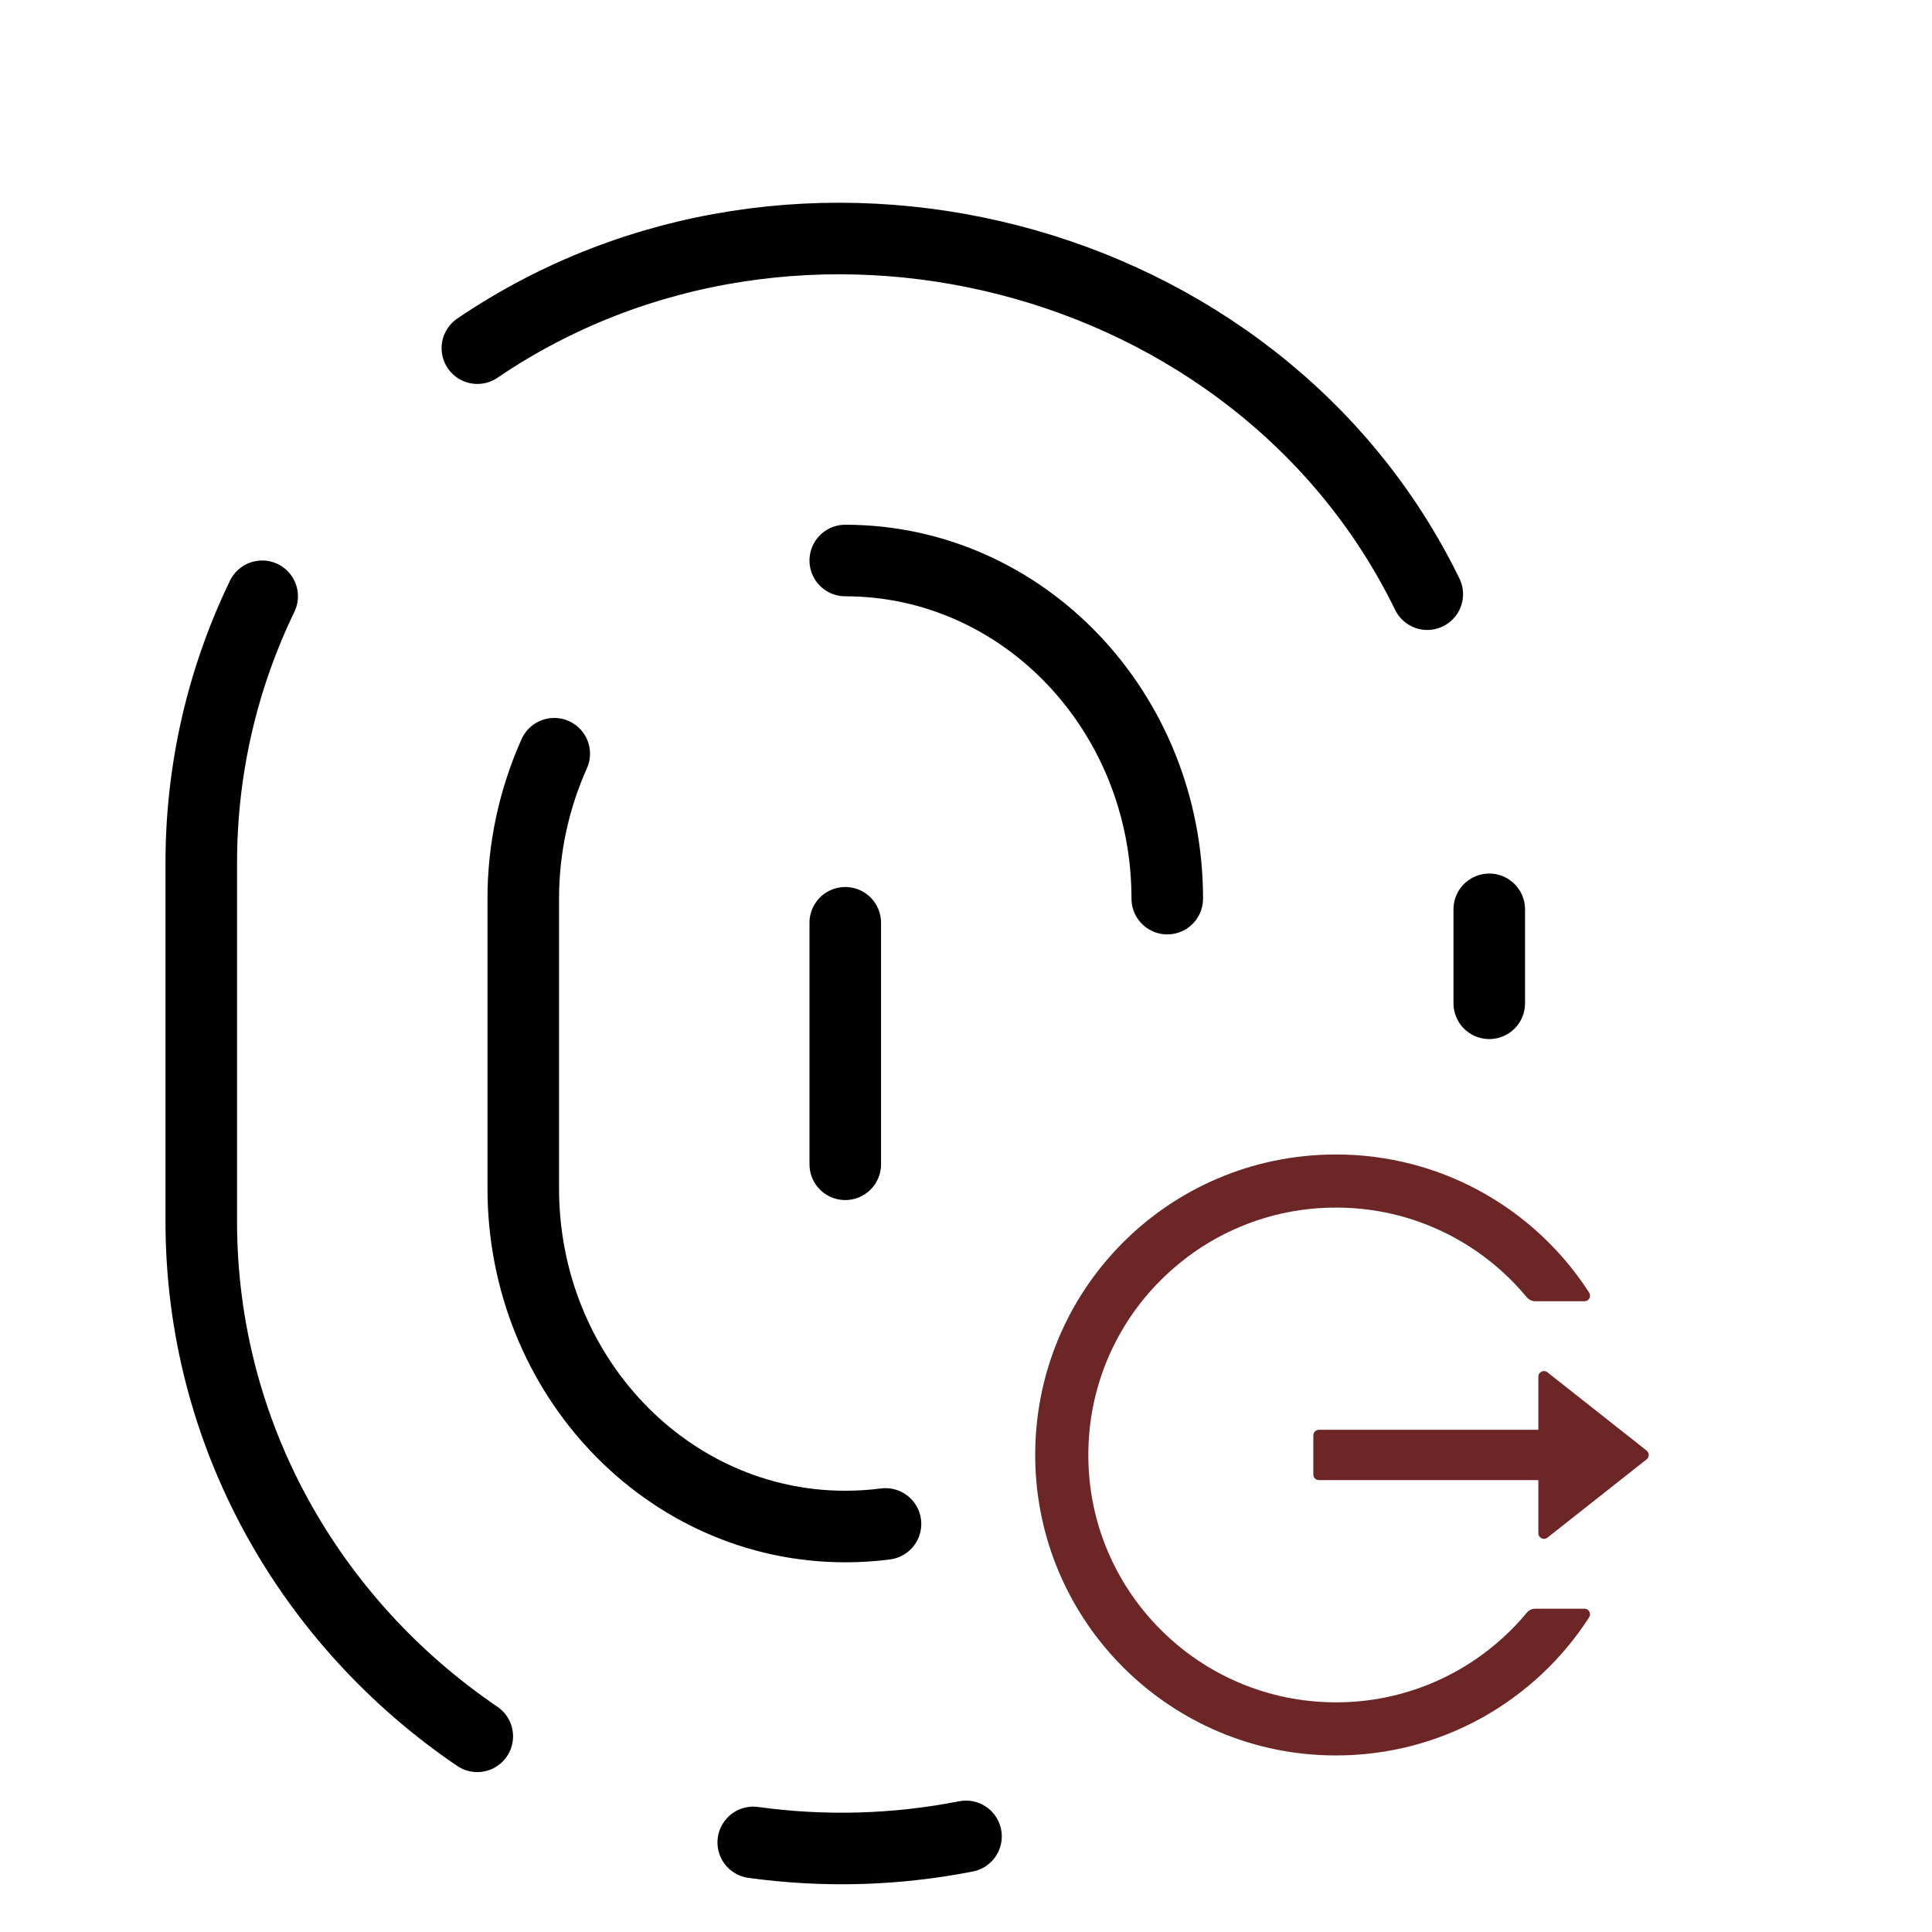
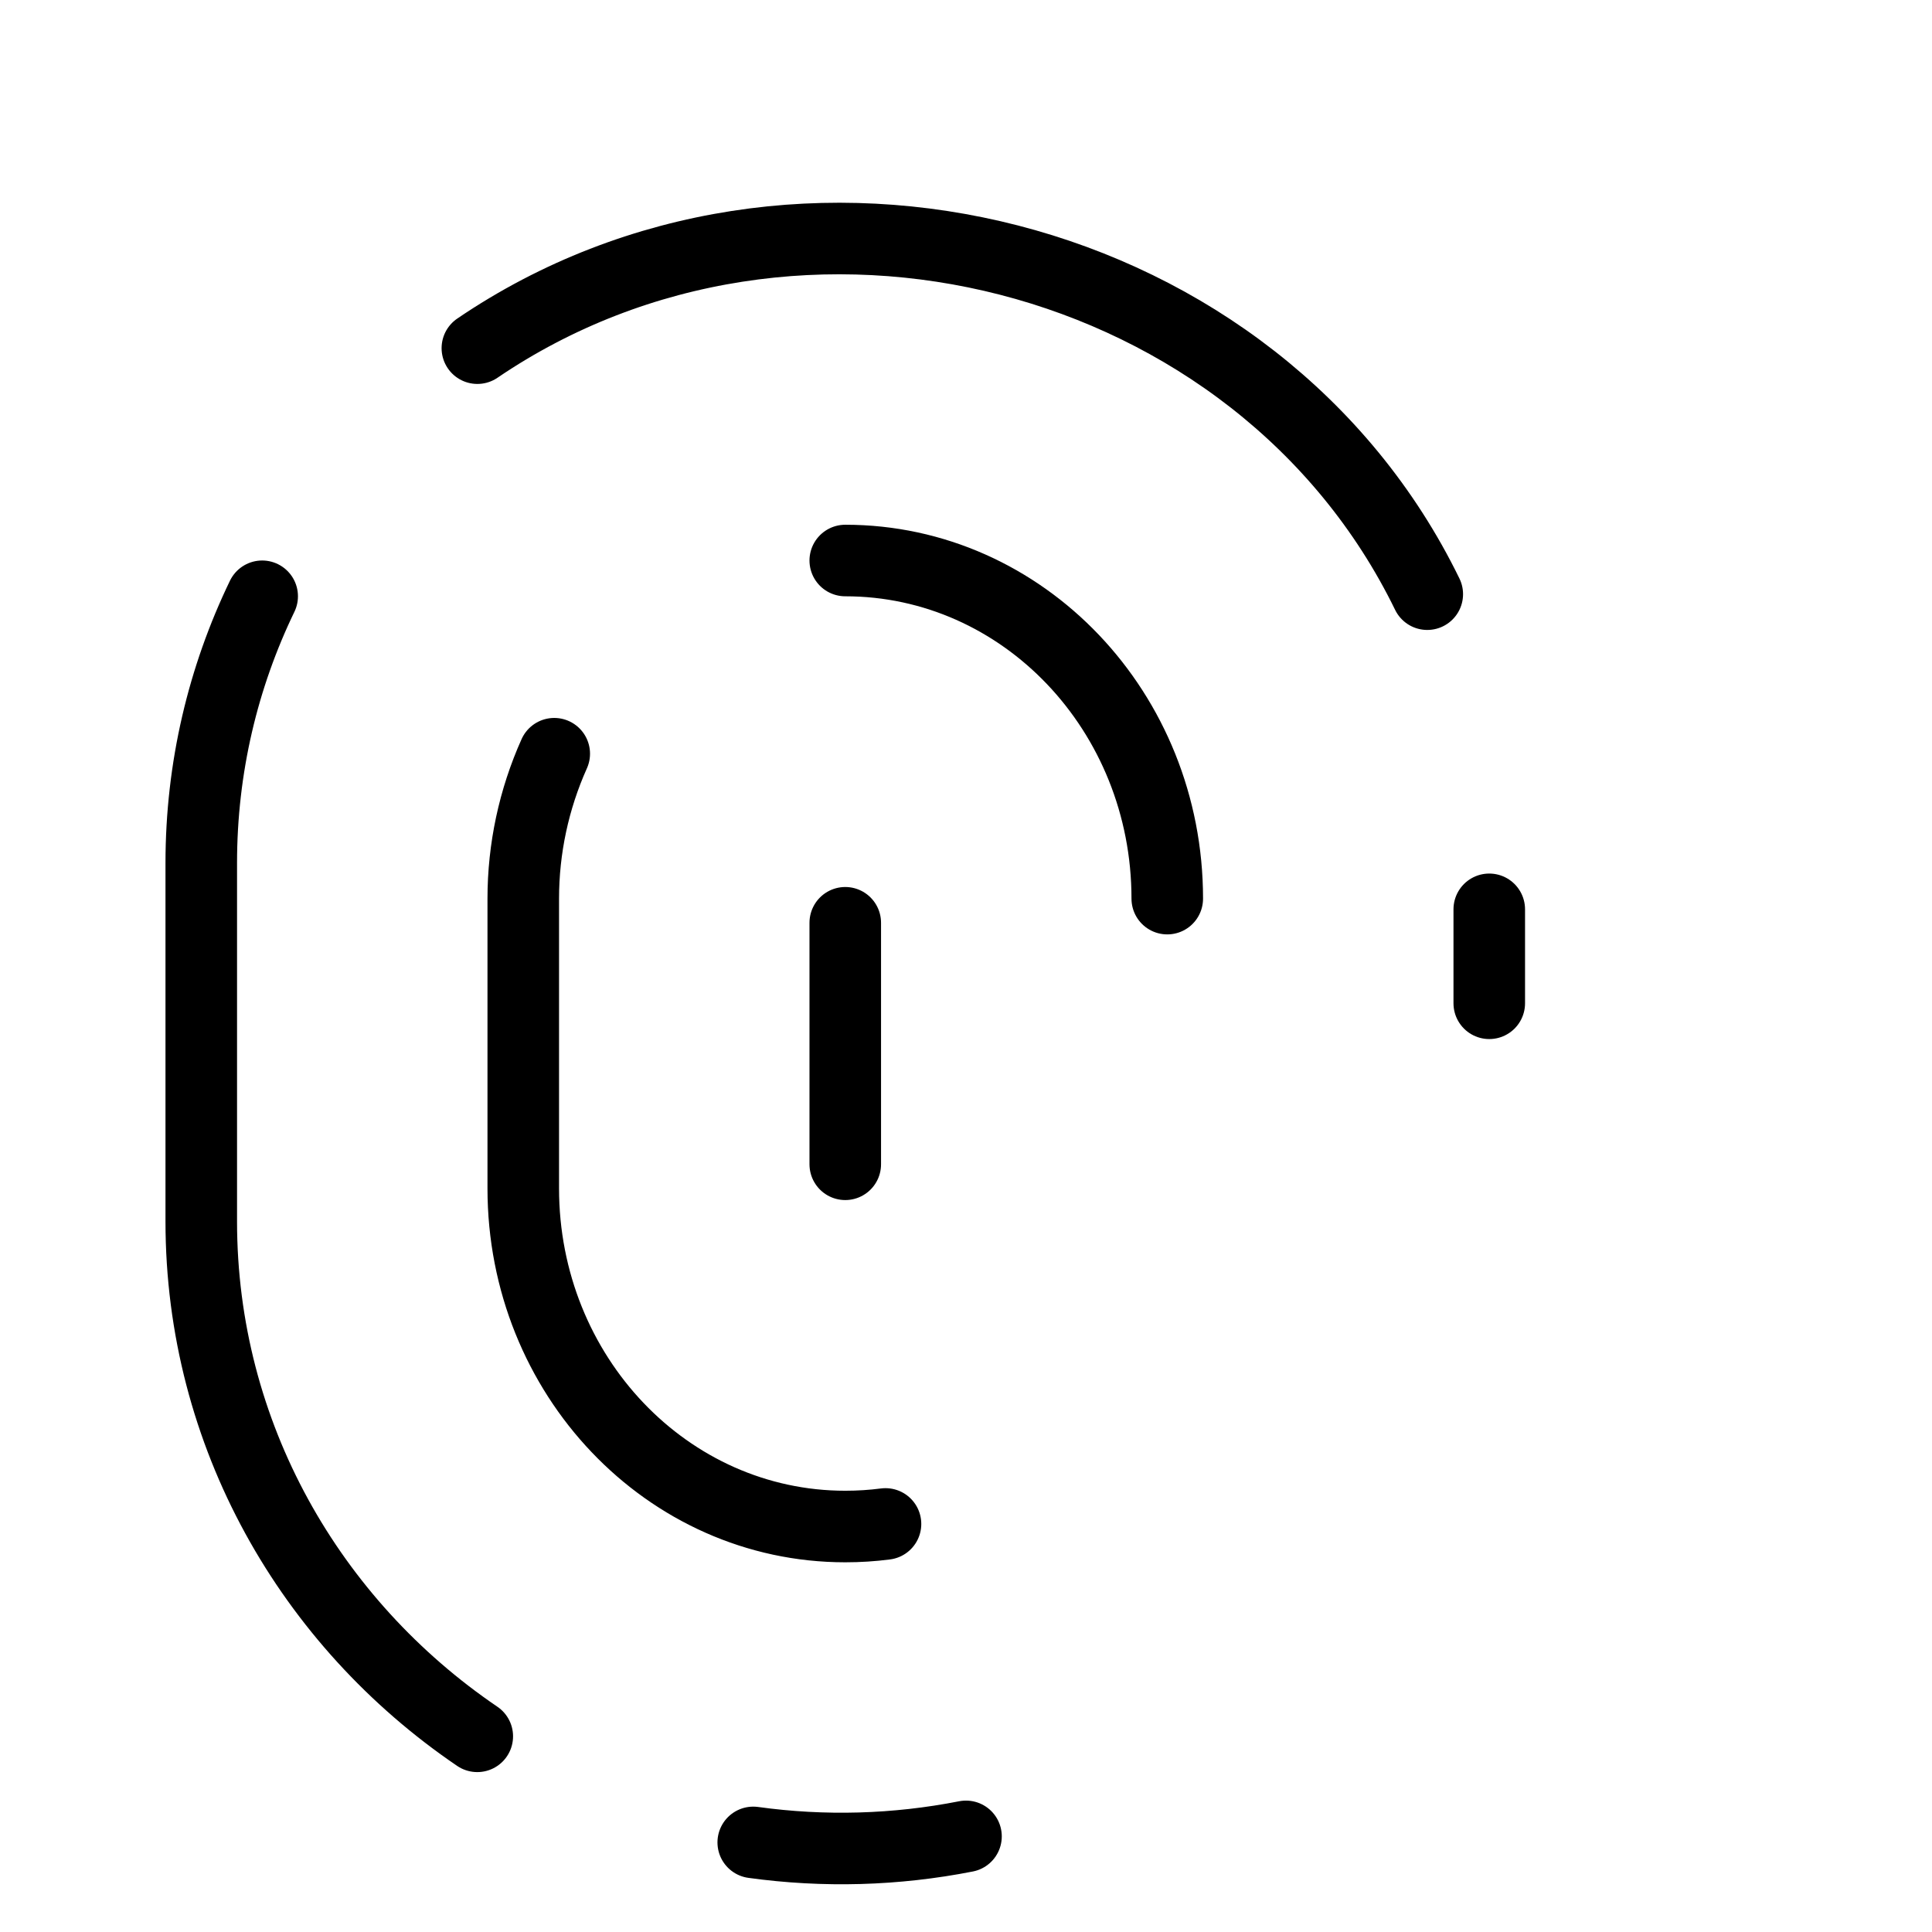
<svg xmlns="http://www.w3.org/2000/svg" width="81" height="81" viewBox="0 0 81 81" fill="none">
  <path d="M20.01 72.796C13.014 68.044 8.438 60.146 8.438 51.209V36.184C8.438 32.184 9.352 28.394 10.992 24.999M31.58 77.244C34.547 77.655 37.561 77.569 40.5 76.991M59.839 24.911C52.772 10.419 33.413 5.491 20.014 14.597M62.438 38.124V42.063M35.438 23.5C42.896 23.5 48.938 29.845 48.938 37.675M23.237 31.6C22.38 33.511 21.938 35.581 21.938 37.675V49.825C21.938 57.655 27.979 64 35.438 64C36.011 64 36.574 63.964 37.125 63.892M35.438 38.688V48.813" stroke="black" stroke-width="3" stroke-linecap="round" stroke-linejoin="round" />
-   <path d="M66.43 67.445H64.37C64.23 67.445 64.098 67.507 64.01 67.615C63.805 67.864 63.585 68.105 63.354 68.333C62.407 69.281 61.286 70.036 60.052 70.557C58.773 71.097 57.4 71.374 56.012 71.371C54.608 71.371 53.249 71.096 51.972 70.557C50.738 70.036 49.617 69.281 48.67 68.333C47.722 67.389 46.965 66.269 46.443 65.037C45.901 63.76 45.629 62.403 45.629 61C45.629 59.597 45.904 58.24 46.443 56.963C46.965 55.73 47.715 54.619 48.67 53.667C49.625 52.715 50.735 51.965 51.972 51.443C53.249 50.904 54.608 50.629 56.012 50.629C57.415 50.629 58.775 50.901 60.052 51.443C61.288 51.965 62.398 52.715 63.354 53.667C63.585 53.898 63.802 54.139 64.01 54.385C64.098 54.493 64.233 54.555 64.37 54.555H66.43C66.614 54.555 66.729 54.35 66.626 54.194C64.379 50.702 60.447 48.391 55.98 48.402C48.96 48.42 43.332 54.118 43.402 61.129C43.473 68.028 49.092 73.598 56.012 73.598C60.468 73.598 64.382 71.289 66.626 67.806C66.726 67.65 66.614 67.445 66.43 67.445ZM69.034 60.815L64.877 57.534C64.722 57.411 64.496 57.522 64.496 57.719V59.945H55.297C55.168 59.945 55.062 60.051 55.062 60.18V61.82C55.062 61.949 55.168 62.055 55.297 62.055H64.496V64.281C64.496 64.478 64.725 64.589 64.877 64.466L69.034 61.185C69.062 61.163 69.085 61.135 69.1 61.103C69.116 61.071 69.124 61.036 69.124 61C69.124 60.964 69.116 60.929 69.1 60.897C69.085 60.865 69.062 60.837 69.034 60.815Z" fill="#6C2626" />
</svg>